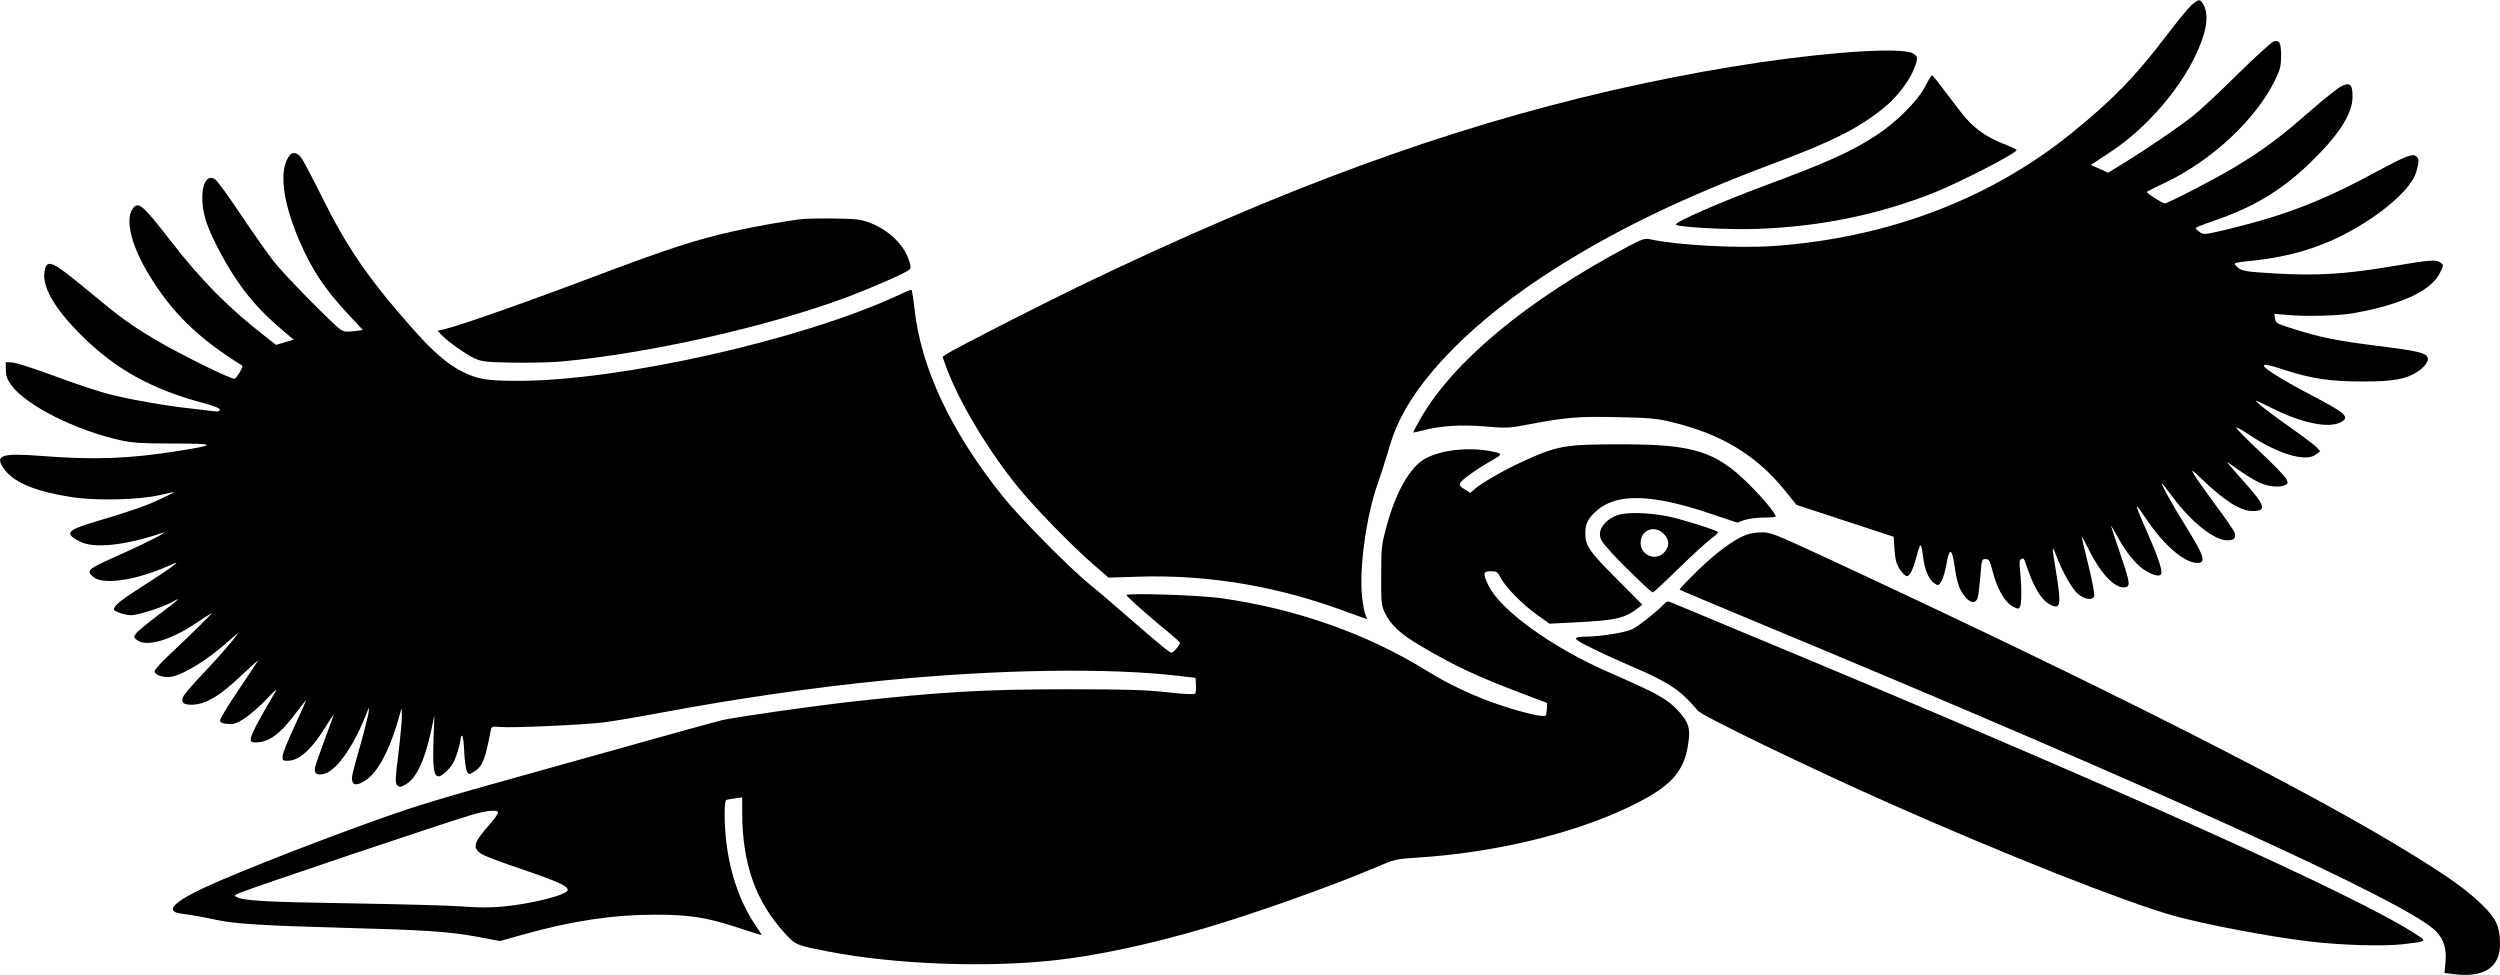
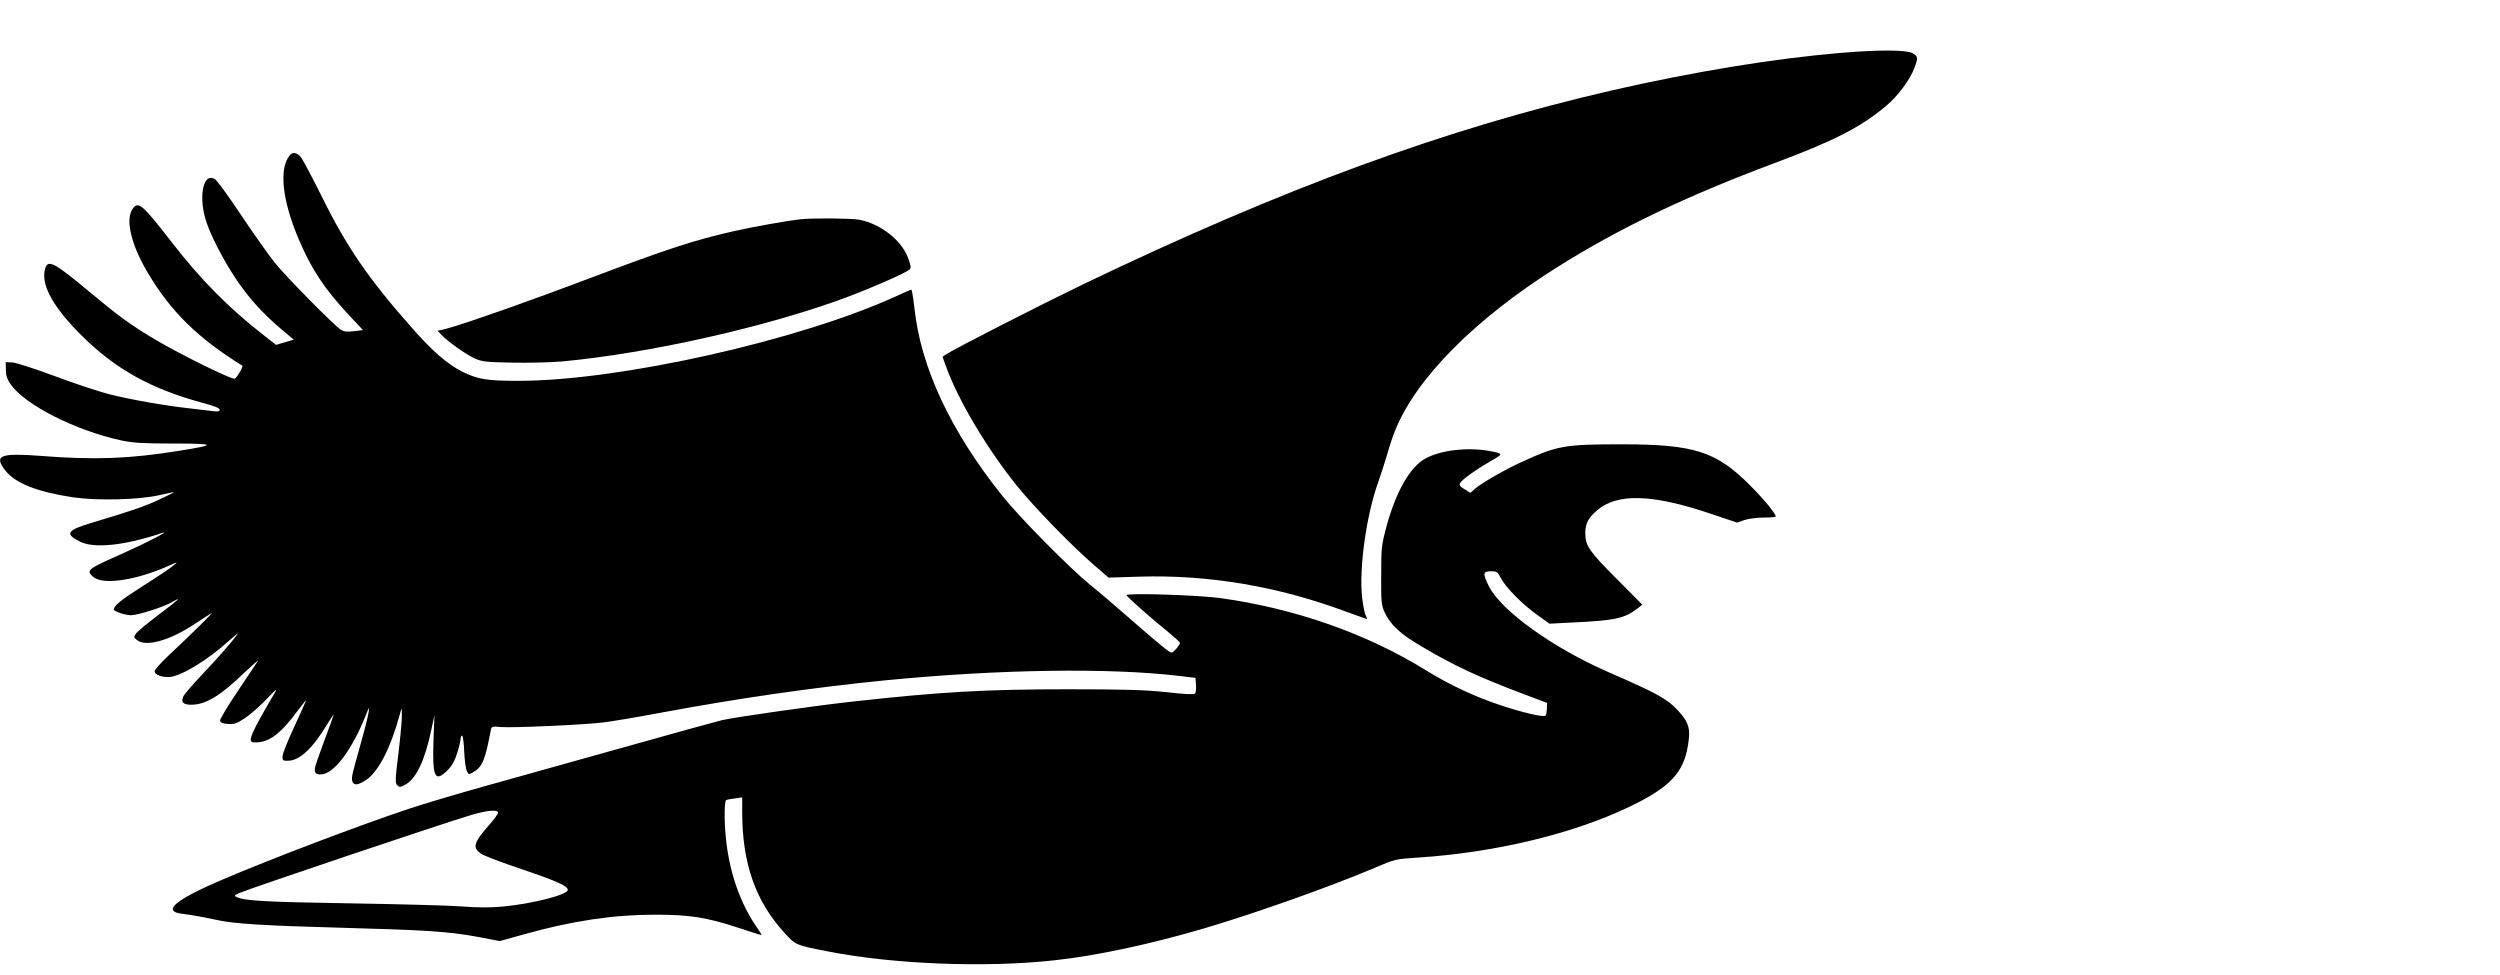
<svg xmlns="http://www.w3.org/2000/svg" version="1.0" width="1536pt" height="599pt" viewBox="0 0 1536 599" preserveAspectRatio="xMidYMid meet">
  <g transform="translate(0,599) scale(0.1,-0.1)" fill="#000000" stroke="none">
-     <path d="M13464 5958 c-20 -18 -90 -103 -155 -189 -189 -249 -330 -394 -585 -600 -499 -402 -1122 -639 -1819 -690 -221 -16 -599 4 -767 41 -33 7 -47 2 -140 -47 -618 -329 -1072 -706 -1272 -1058 -25 -43 -44 -80 -43 -82 2 -1 27 4 57 12 108 29 235 37 384 25 136 -12 146 -11 276 14 229 43 297 48 538 43 198 -4 241 -8 332 -30 308 -74 522 -204 700 -425 l68 -84 298 -98 299 -98 5 -80 c5 -64 11 -87 33 -121 15 -22 34 -41 42 -41 19 0 40 43 61 124 9 36 20 66 24 66 4 0 11 -30 15 -67 8 -79 35 -144 70 -167 24 -16 26 -15 43 13 10 16 24 64 31 105 17 102 34 99 49 -6 16 -110 29 -150 64 -193 34 -41 65 -45 78 -11 5 13 12 73 17 132 8 106 9 109 32 109 22 0 26 -8 45 -80 29 -107 73 -184 120 -210 32 -17 38 -18 46 -5 11 17 12 114 2 217 -6 59 -5 74 7 78 17 7 13 13 40 -65 48 -135 97 -205 159 -224 41 -13 44 26 17 194 -30 183 -30 192 0 112 41 -105 96 -201 134 -233 40 -33 88 -39 98 -12 4 9 -12 93 -35 187 -24 94 -42 175 -42 179 0 5 23 -37 51 -94 74 -147 167 -237 224 -215 24 9 18 39 -40 209 -30 88 -55 163 -55 166 0 3 15 -21 33 -54 48 -88 89 -145 140 -192 43 -40 110 -69 130 -56 19 11 -2 82 -70 238 -95 217 -97 226 -15 104 113 -168 246 -278 323 -267 42 6 26 51 -74 212 -85 136 -163 276 -154 276 2 0 34 -40 70 -89 114 -152 252 -261 332 -261 42 0 56 16 44 48 -5 14 -58 91 -118 171 -59 80 -118 164 -131 186 -21 36 -15 32 56 -36 135 -129 231 -189 304 -189 90 0 80 33 -62 190 -62 69 -103 118 -92 110 112 -79 152 -105 197 -126 55 -25 125 -31 158 -14 17 10 18 13 5 39 -8 15 -78 88 -156 161 -78 73 -145 141 -151 151 -5 10 34 -11 86 -46 174 -116 345 -166 405 -117 l25 20 -24 26 c-13 13 -87 69 -164 123 -77 54 -158 115 -181 135 -41 37 -41 36 75 -21 183 -91 345 -124 419 -86 61 32 36 55 -183 169 -152 79 -287 162 -287 177 0 14 17 11 129 -25 165 -53 280 -70 476 -70 187 0 268 14 337 59 50 33 75 72 61 93 -15 25 -72 38 -299 66 -250 31 -355 52 -513 102 -114 35 -119 38 -123 66 l-5 30 66 -6 c120 -12 323 -7 416 9 303 53 489 141 540 256 19 40 19 42 0 55 -27 20 -60 18 -291 -21 -289 -49 -459 -60 -713 -46 -207 12 -223 15 -253 48 -17 18 -14 19 100 31 237 25 431 85 614 188 206 116 364 259 393 356 19 64 19 82 0 98 -21 18 -67 0 -227 -86 -344 -187 -566 -273 -919 -360 -151 -36 -158 -37 -183 -21 -14 10 -26 21 -26 25 0 4 46 23 102 42 250 84 424 189 600 358 177 171 260 300 262 404 1 79 -15 95 -69 68 -22 -11 -112 -83 -200 -160 -177 -155 -280 -231 -448 -333 -117 -71 -418 -227 -437 -227 -13 0 -110 62 -110 70 0 3 48 27 107 55 288 134 565 392 682 635 31 65 36 85 36 147 0 80 -10 99 -46 88 -13 -4 -114 -96 -224 -204 -110 -109 -231 -222 -270 -252 -89 -71 -291 -208 -421 -288 l-102 -62 -53 24 -53 23 119 79 c260 170 500 472 575 723 24 80 22 146 -5 189 -20 30 -27 29 -71 -9z" />
    <path d="M11309 5665 c-413 -35 -906 -116 -1404 -230 -1025 -236 -2020 -601 -3249 -1191 -267 -129 -785 -393 -843 -431 l-22 -15 20 -56 c74 -208 253 -508 437 -737 107 -132 338 -370 475 -488 l88 -76 187 6 c428 13 854 -59 1275 -216 70 -26 127 -46 127 -44 0 2 -5 13 -10 24 -6 11 -15 59 -21 107 -20 176 25 504 98 707 19 55 45 136 58 180 12 44 33 107 47 141 129 320 489 683 993 1001 380 239 790 436 1330 638 375 140 535 222 693 354 72 61 146 159 173 231 25 66 24 73 -10 93 -36 21 -203 22 -442 2z" />
-     <path d="M11830 5462 c-46 -90 -176 -221 -300 -302 -154 -101 -301 -167 -675 -306 -284 -105 -572 -231 -558 -244 16 -17 336 -33 508 -26 387 15 733 87 1075 221 156 62 510 244 510 263 0 4 -38 22 -85 40 -112 45 -190 103 -262 199 -144 190 -166 218 -172 220 -3 2 -22 -27 -41 -65z" />
    <path d="M1781 5037 c-68 -82 -48 -274 53 -514 80 -188 158 -306 310 -469 l86 -92 -56 -7 c-44 -5 -61 -3 -81 10 -45 30 -337 326 -408 415 -37 47 -129 177 -204 289 -74 112 -146 210 -159 219 -75 49 -106 -112 -52 -268 38 -110 138 -292 220 -401 75 -101 147 -175 260 -270 l55 -46 -55 -16 -54 -16 -65 51 c-228 177 -395 346 -584 590 -175 226 -199 245 -234 192 -44 -67 -5 -224 98 -395 141 -236 305 -396 578 -566 7 -5 -34 -75 -47 -80 -17 -7 -335 150 -482 237 -158 93 -228 145 -420 305 -218 181 -251 197 -266 121 -18 -96 59 -230 226 -396 210 -209 429 -330 748 -416 68 -18 102 -32 102 -41 0 -11 -10 -13 -42 -9 -24 3 -88 11 -143 17 -150 16 -376 56 -502 89 -61 16 -209 65 -329 110 -121 45 -236 82 -258 83 l-41 2 1 -48 c0 -35 8 -57 30 -89 89 -127 402 -285 684 -345 67 -14 131 -18 302 -18 277 0 285 -7 53 -44 -308 -50 -524 -58 -855 -32 -250 19 -289 3 -218 -89 61 -79 198 -133 420 -166 148 -21 404 -15 528 14 47 11 86 19 88 18 1 -2 -39 -22 -89 -45 -87 -41 -183 -74 -409 -141 -160 -48 -174 -69 -80 -117 86 -45 275 -25 505 52 59 20 -92 -59 -234 -122 -183 -81 -211 -97 -211 -118 0 -9 15 -25 32 -36 67 -42 260 -11 448 72 65 29 65 29 35 4 -16 -14 -101 -71 -188 -126 -138 -88 -177 -120 -177 -144 0 -12 70 -35 106 -35 41 0 203 52 252 81 63 37 44 18 -82 -77 -69 -52 -133 -105 -141 -117 -14 -20 -14 -23 6 -39 55 -45 202 -4 358 100 47 31 93 61 101 65 17 10 -136 -141 -263 -259 -48 -45 -87 -89 -87 -98 0 -20 38 -36 84 -36 71 0 240 102 376 226 36 32 58 50 50 39 -38 -53 -115 -140 -214 -245 -60 -63 -113 -125 -119 -137 -17 -38 -3 -53 50 -53 87 1 176 54 322 195 52 49 91 83 86 75 -5 -8 -60 -91 -122 -183 -63 -93 -113 -176 -111 -185 2 -12 16 -18 49 -20 39 -3 54 3 107 38 34 23 94 76 133 118 48 51 65 65 51 42 -152 -259 -174 -309 -134 -311 90 -6 163 47 276 201 25 34 46 59 46 56 0 -3 -32 -75 -71 -159 -39 -83 -72 -165 -73 -182 -1 -28 1 -30 36 -29 71 2 151 78 242 230 20 32 36 56 36 53 0 -3 -24 -71 -54 -150 -29 -79 -56 -155 -59 -169 -10 -40 5 -54 49 -46 76 15 180 158 260 358 22 56 24 59 19 23 -3 -22 -25 -110 -49 -195 -56 -199 -58 -208 -51 -231 8 -25 32 -24 77 4 80 48 158 198 217 417 9 35 9 35 10 -15 1 -27 -9 -132 -21 -233 -20 -161 -21 -184 -7 -197 13 -13 19 -13 49 4 66 35 120 147 160 337 l19 89 -6 -160 c-7 -222 9 -255 87 -177 27 27 44 57 59 106 12 37 21 77 21 87 0 10 4 19 9 19 5 0 11 -44 13 -98 2 -53 10 -107 16 -120 12 -22 14 -22 40 -6 56 32 73 75 108 261 4 19 8 21 61 16 70 -6 503 13 628 28 50 6 207 32 350 59 476 89 948 157 1385 200 695 68 1373 78 1805 27 l100 -12 3 -44 c2 -24 -1 -48 -6 -53 -6 -6 -72 -3 -173 9 -133 14 -247 18 -609 18 -505 0 -786 -16 -1325 -76 -227 -25 -719 -95 -800 -114 -34 -8 -309 -84 -611 -169 -302 -85 -682 -191 -844 -236 -162 -45 -374 -108 -470 -140 -303 -101 -843 -306 -1145 -435 -288 -123 -372 -194 -248 -209 64 -8 133 -21 218 -39 101 -23 307 -35 755 -47 517 -14 665 -23 838 -55 l143 -27 147 41 c295 83 550 121 805 121 214 0 316 -16 509 -79 81 -27 148 -48 148 -46 0 2 -16 27 -36 56 -100 147 -165 338 -185 546 -10 104 -9 217 2 227 2 2 25 7 52 10 l47 7 0 -93 c0 -313 82 -546 261 -741 68 -74 67 -74 267 -113 405 -79 967 -101 1392 -54 259 28 588 99 915 195 316 93 780 258 1049 372 128 55 130 55 270 64 473 31 953 146 1301 314 245 118 329 207 356 377 17 103 5 140 -64 215 -66 70 -126 103 -424 233 -342 149 -661 378 -736 529 -38 78 -36 91 13 91 36 0 41 -3 60 -40 30 -58 127 -157 219 -224 l81 -58 138 7 c273 13 324 25 410 92 l22 18 -160 161 c-168 169 -190 201 -190 279 0 58 18 93 72 139 124 107 338 101 697 -20 l164 -55 45 16 c25 8 79 15 119 15 40 0 73 3 73 6 0 19 -78 113 -165 199 -203 202 -340 245 -780 245 -353 0 -395 -7 -619 -110 -99 -45 -243 -128 -280 -160 l-32 -28 -36 22 c-28 17 -34 25 -27 38 13 23 96 82 186 134 82 46 82 47 -11 64 -135 23 -294 4 -388 -47 -95 -52 -181 -203 -240 -419 -30 -112 -32 -129 -32 -299 -1 -164 1 -184 21 -227 35 -76 97 -134 224 -208 204 -121 348 -188 634 -296 l140 -53 -1 -36 c-1 -19 -4 -39 -8 -42 -11 -11 -136 17 -271 62 -159 52 -322 128 -468 219 -361 223 -802 378 -1258 441 -137 19 -584 33 -578 18 5 -12 154 -144 257 -227 39 -32 72 -62 72 -66 0 -13 -41 -60 -52 -60 -13 0 -71 48 -263 215 -82 72 -190 164 -240 204 -127 104 -434 415 -538 546 -317 397 -500 787 -539 1153 -7 61 -15 112 -19 112 -4 0 -46 -18 -93 -40 -591 -271 -1700 -520 -2321 -520 -193 0 -247 9 -340 54 -95 47 -187 126 -319 277 -261 295 -396 492 -546 795 -60 121 -119 233 -131 247 -22 29 -50 35 -68 14z m1279 -4040 c0 -7 -22 -38 -48 -68 -103 -116 -112 -147 -55 -185 17 -12 128 -54 245 -93 226 -77 290 -106 286 -130 -6 -30 -219 -84 -399 -101 -81 -7 -154 -7 -254 1 -77 6 -390 14 -695 19 -519 8 -646 16 -689 40 -13 7 -9 11 19 23 89 37 1269 434 1430 481 96 28 160 33 160 13z" />
    <path d="M4920 4643 c-84 -9 -295 -47 -415 -74 -240 -55 -398 -106 -870 -284 -431 -163 -831 -302 -913 -320 l-34 -7 24 -25 c37 -40 151 -121 204 -145 44 -20 69 -23 229 -26 99 -2 236 1 305 7 536 49 1268 214 1753 395 159 60 365 150 385 170 11 10 9 23 -9 72 -41 109 -169 209 -300 234 -49 9 -282 11 -359 3z" />
-     <path d="M9941 2826 c-64 -21 -111 -71 -111 -117 0 -32 10 -47 68 -111 81 -89 246 -248 257 -248 4 0 76 66 159 148 83 81 172 162 198 181 26 19 45 37 43 42 -6 9 -128 50 -255 84 -118 33 -292 43 -359 21z m280 -115 c37 -37 38 -78 4 -115 -52 -56 -145 -19 -145 59 0 79 84 112 141 56z" />
-     <path d="M10725 2703 c-76 -31 -181 -108 -295 -219 -63 -62 -113 -114 -110 -117 3 -3 208 -89 455 -192 2489 -1034 4025 -1733 4192 -1907 48 -49 66 -109 58 -190 l-6 -66 56 -7 c185 -24 284 40 285 181 0 111 -22 159 -109 244 -91 89 -196 165 -421 304 -635 394 -1884 1027 -3612 1830 -316 146 -340 156 -395 155 -32 0 -76 -7 -98 -16z" />
-     <path d="M10219 2274 c-38 -41 -151 -130 -189 -149 -38 -20 -185 -44 -270 -46 -109 -1 -105 -11 30 -76 69 -34 170 -80 225 -103 182 -77 276 -130 341 -195 34 -33 67 -70 75 -81 19 -29 678 -348 1169 -566 709 -315 1450 -608 1750 -693 196 -55 597 -131 846 -160 195 -23 451 -30 572 -16 141 17 142 18 85 55 -360 240 -1888 925 -4248 1904 -159 66 -306 127 -326 136 -35 15 -37 14 -60 -10z" />
  </g>
</svg>